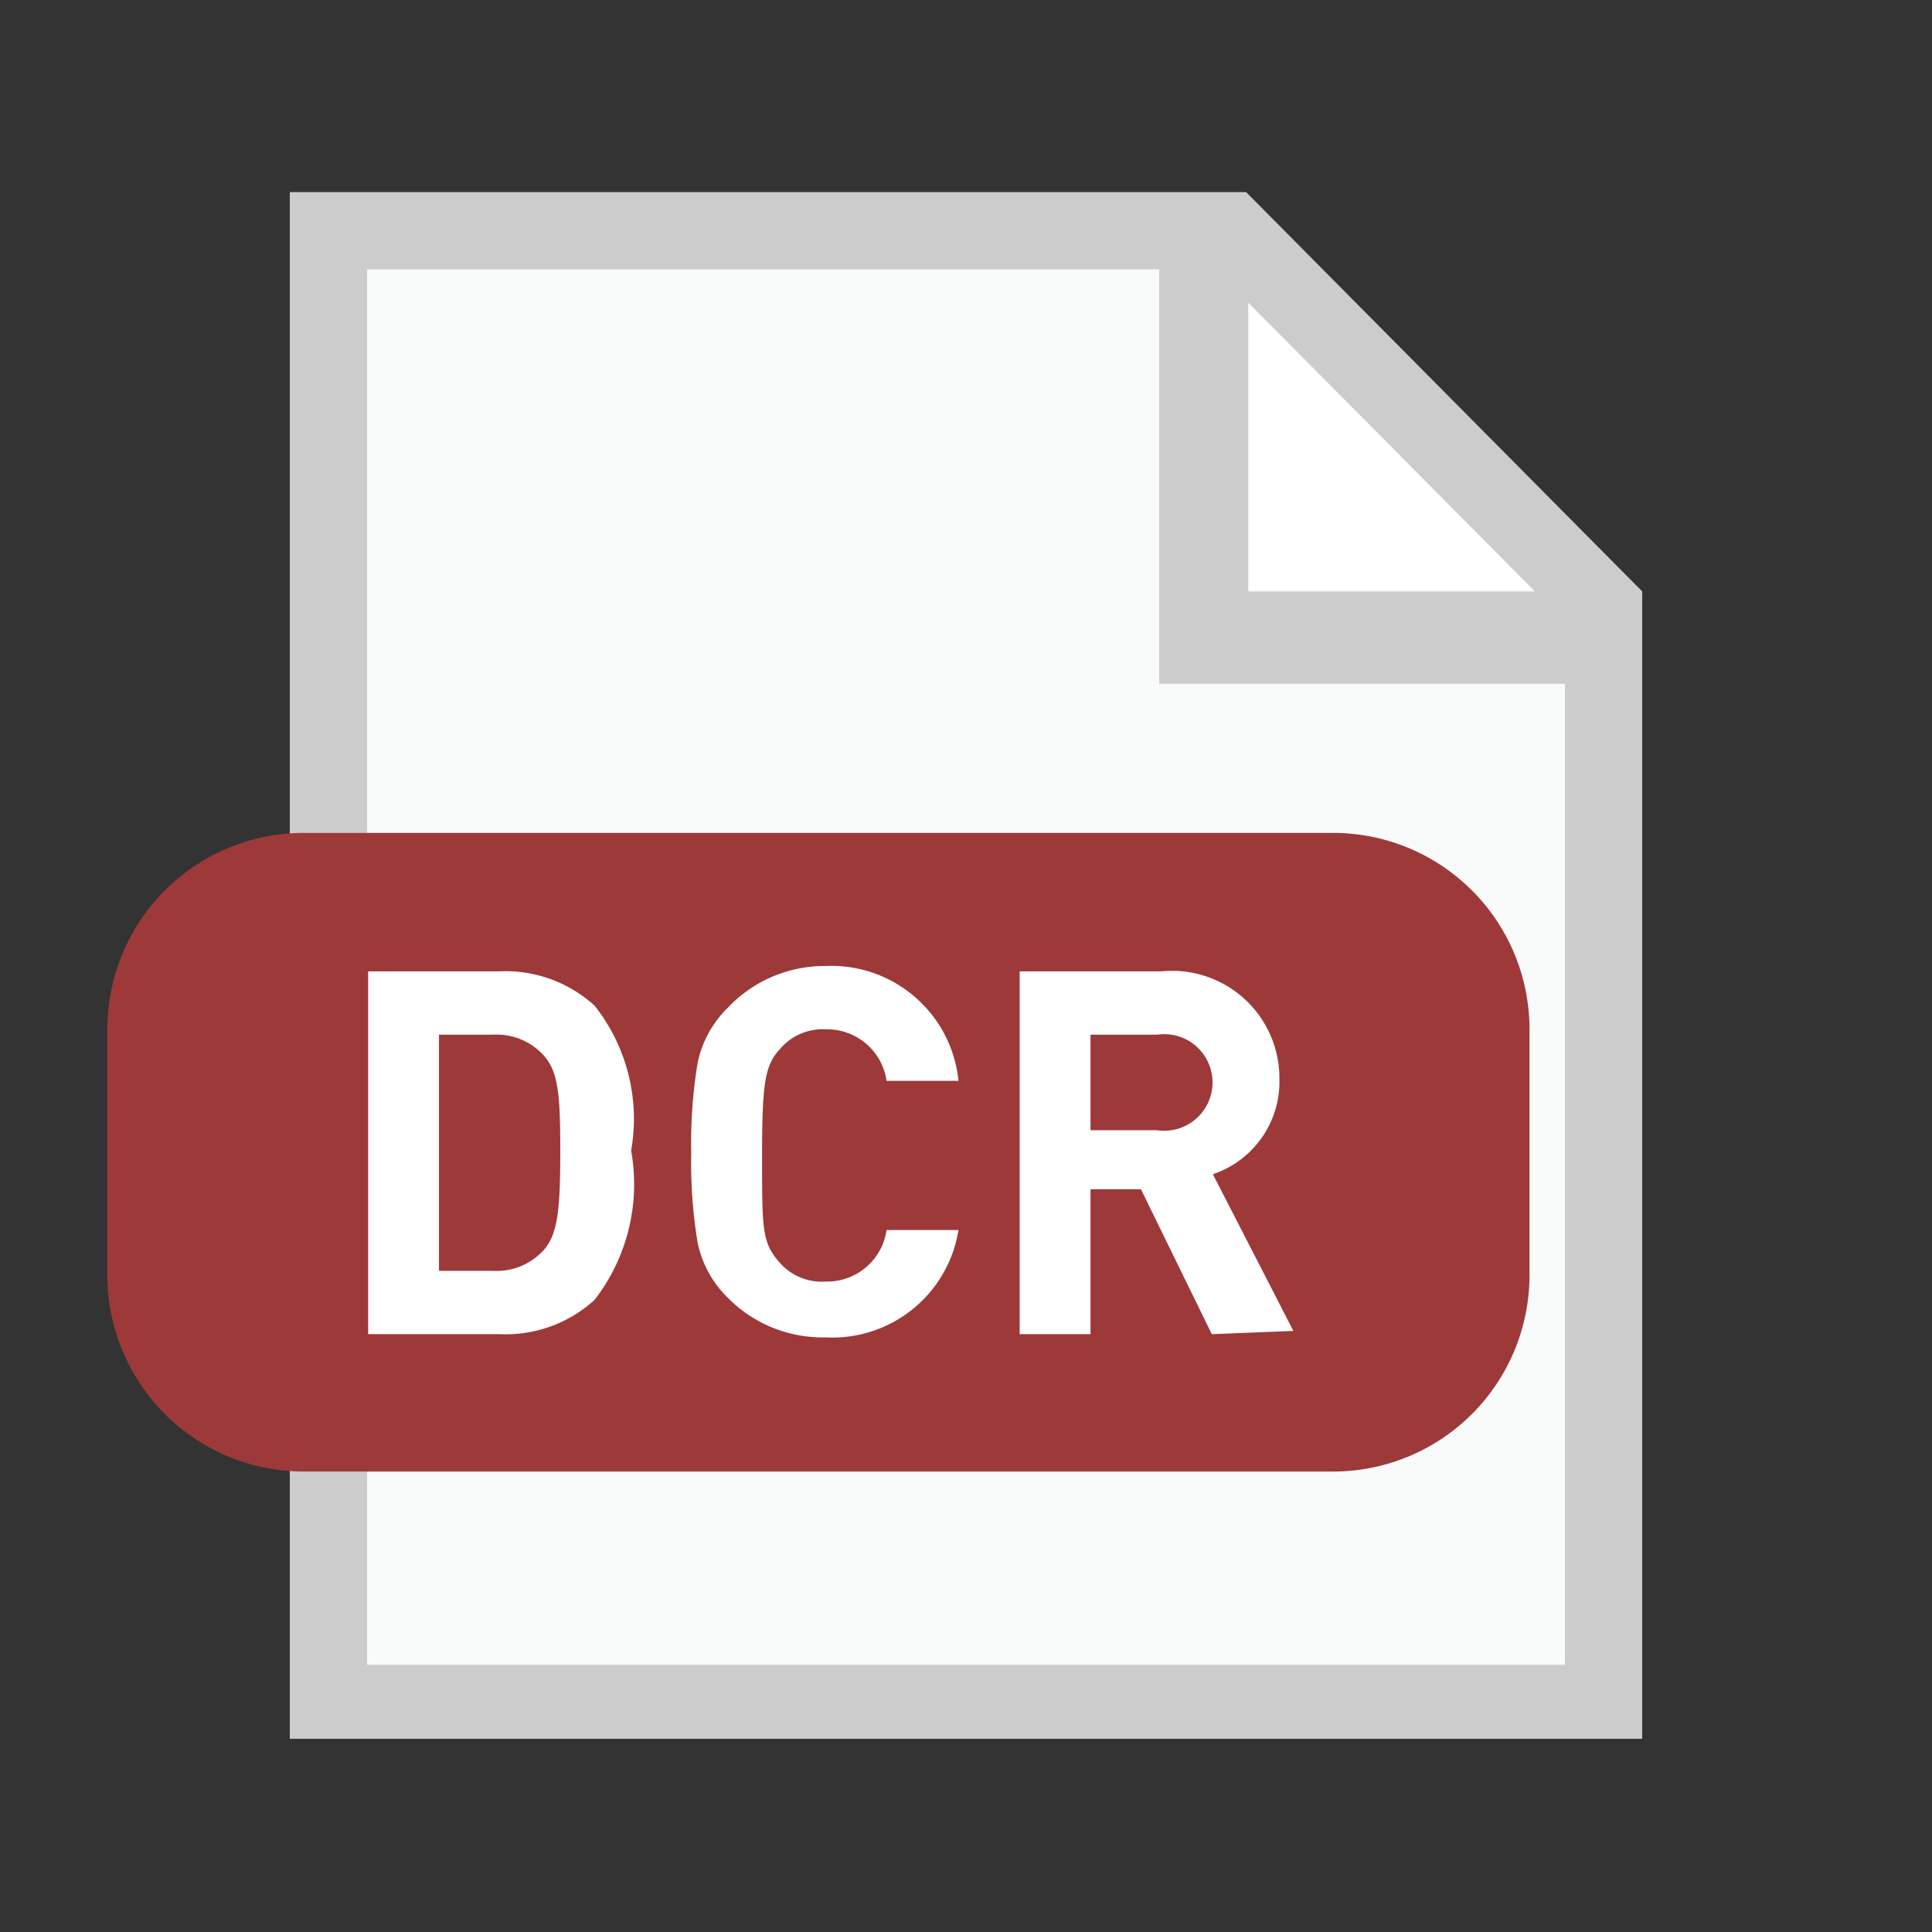
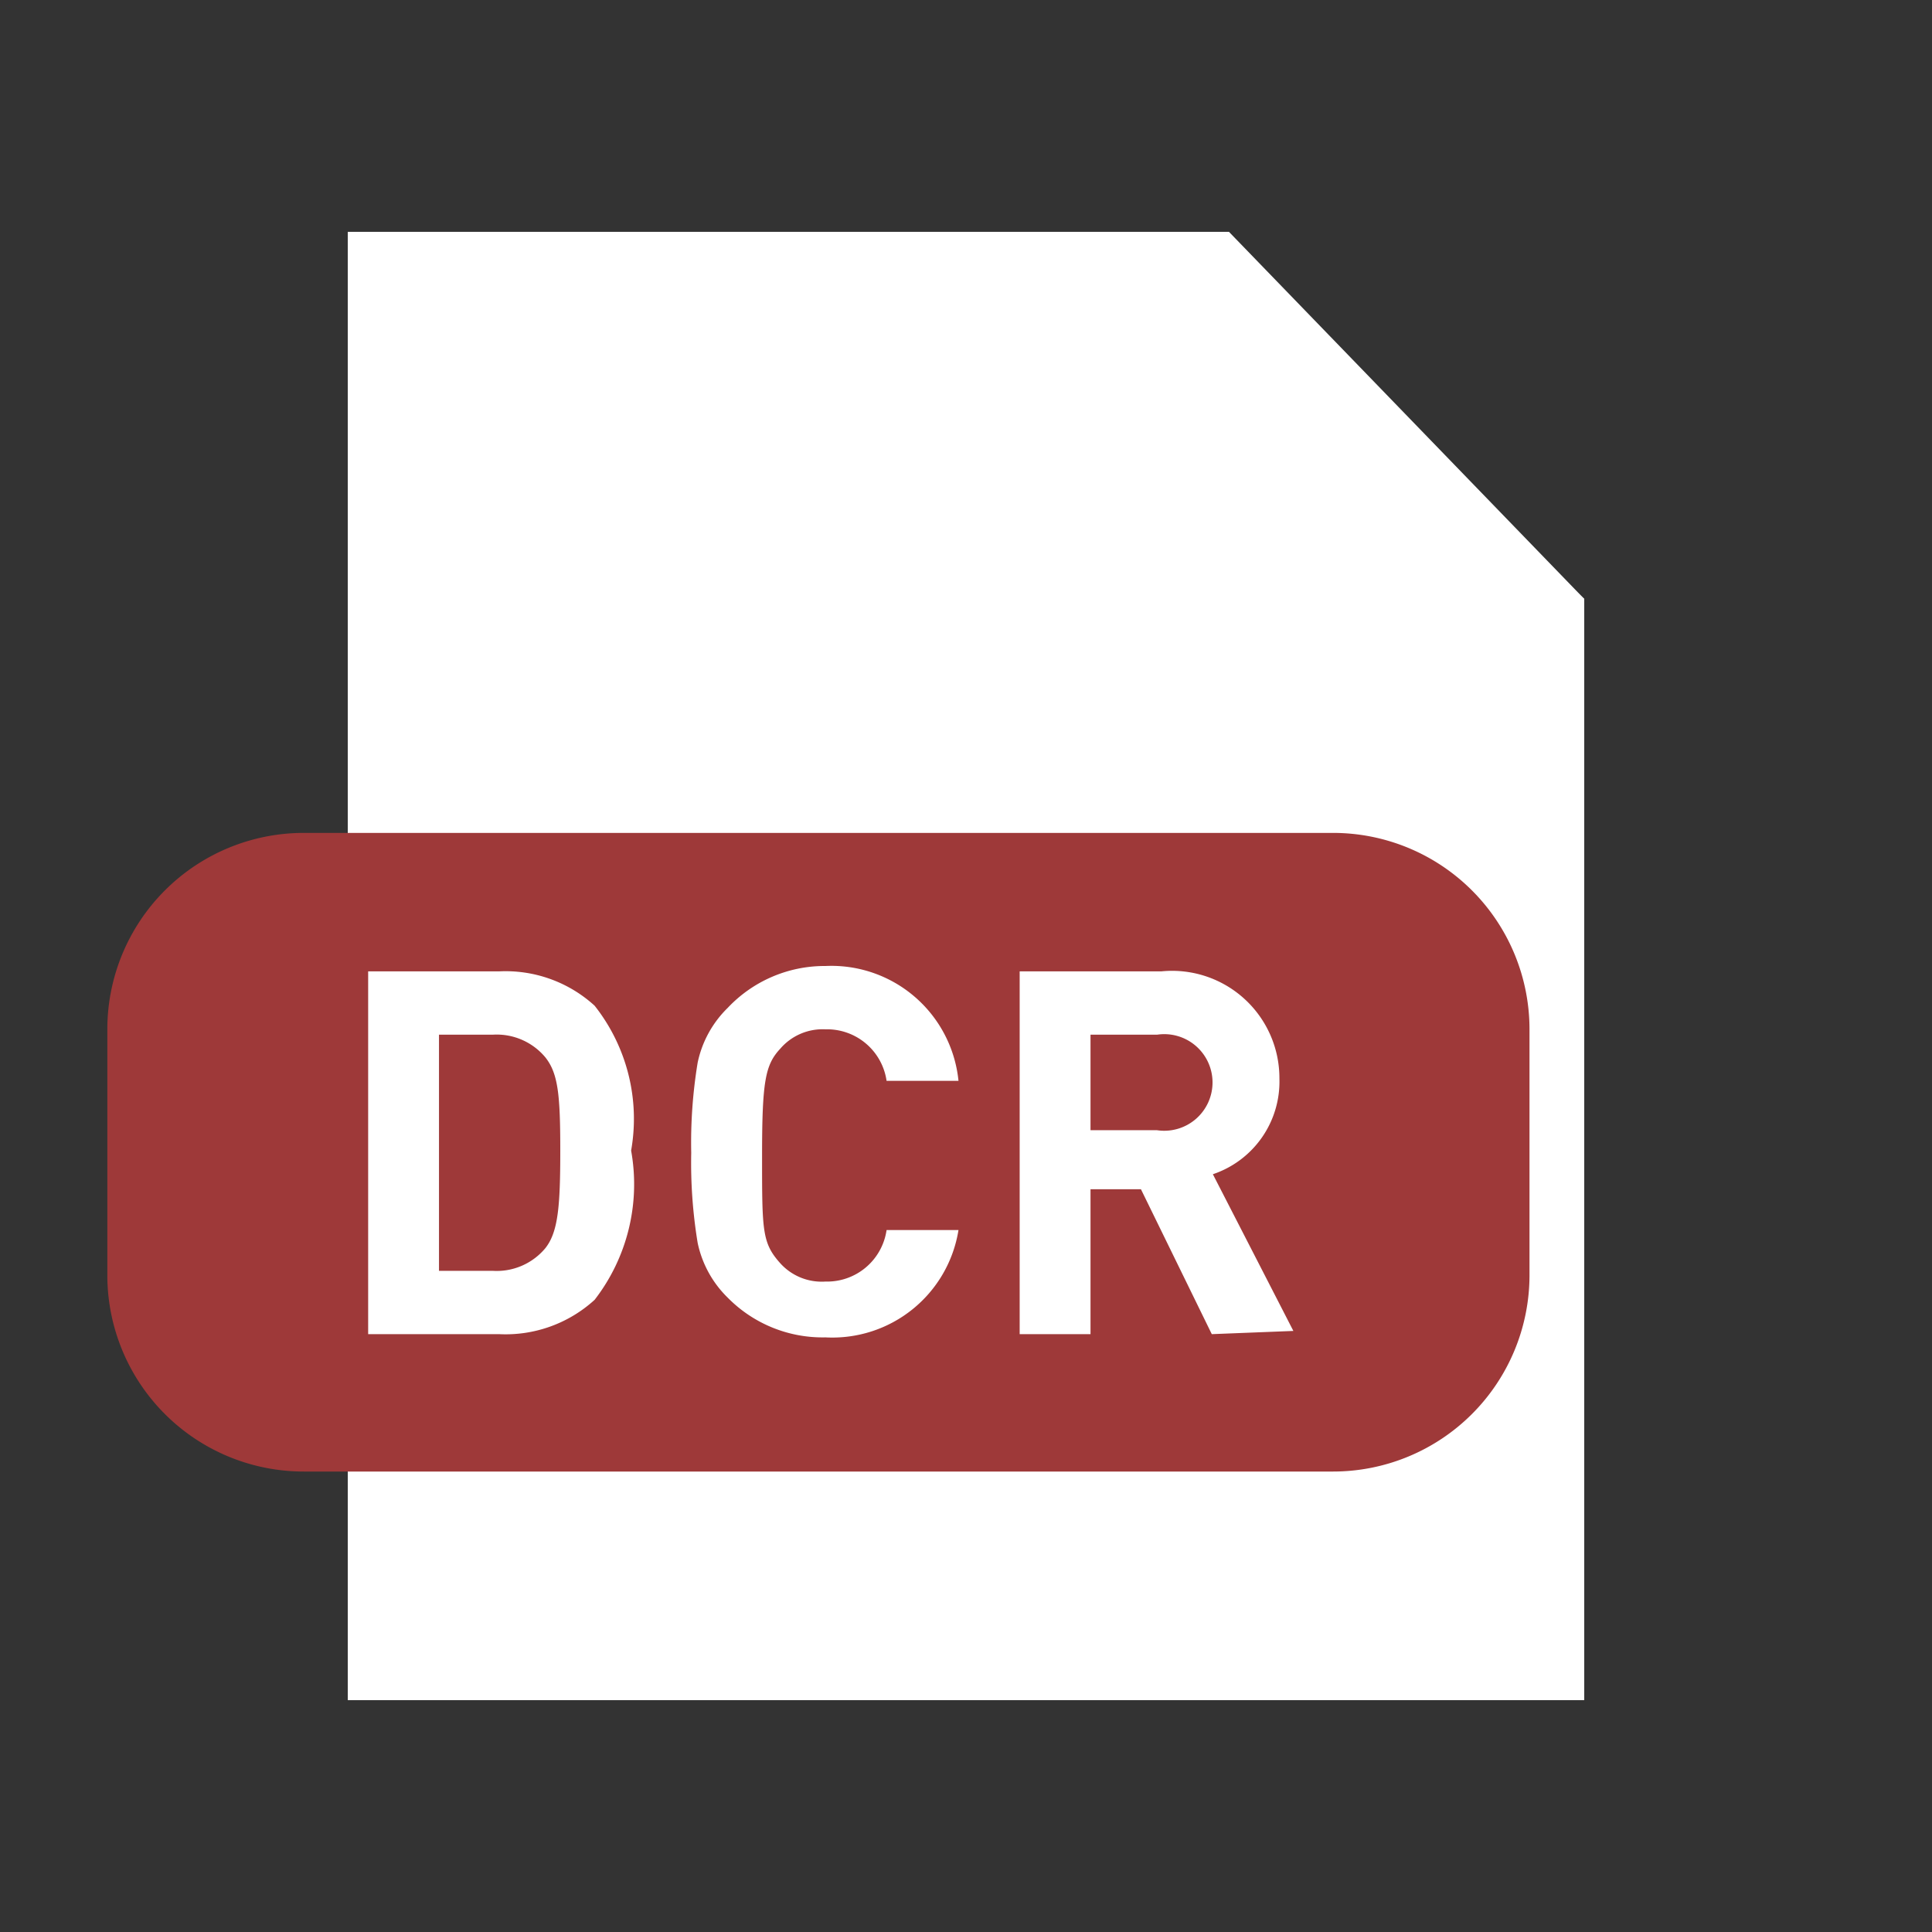
<svg xmlns="http://www.w3.org/2000/svg" width="18" height="18">
  <rect width="100%" height="100%" fill="#333333" stroke="none" />
  <defs>
    <linearGradient id="a" x1="23783.6" x2="24158.6" y1="-33989.28" y2="-34364.28" gradientTransform="matrix(.04 0 0 -.04 -854.88 -1220.44)">
      <stop offset="0" stop-color="#ccc" />
      <stop offset="1" stop-color="#b3b3b3" />
    </linearGradient>
    <linearGradient id="b" x1="26590.5" x2="26857.06" y1="-38041.11" y2="-38307.67" gradientTransform="matrix(.03 0 0 -.03 -847.54 -1210.84)">
      <stop offset="0" stop-color="#c9473d" />
      <stop offset="1" stop-color="#9e3939" />
    </linearGradient>
  </defs>
  <path fill="#fff" d="M14.76 5.58v10.26H3.24V2.16h8.21z" />
-   <path fill="#f9fafa" d="M14.76 5.58v10.26H3.24V2.16h8.21z" />
  <path fill="#fff" d="M11.23 2.34l.29 3.6 3.24-.36z" />
-   <path fill="url(#a)" d="M11.61 1.79H2.7V16.2h12.6V5.51zm2.69 3.72h-2.67V2.82zm.28 10H3.42v-13h7.38v3.86h3.78z" />
  <path fill="url(#b)" d="M14.25 11.88a1.83 1.83 0 01-1.83 1.83H2.83A1.83 1.83 0 011 11.89v-2.3a1.83 1.83 0 011.83-1.83h9.59a1.83 1.83 0 011.83 1.83z" />
  <path fill="#fff" d="M5.54 12.11a1.23 1.23 0 01-.89.32H3.43V9.05h1.22a1.23 1.23 0 01.89.32 1.7 1.7 0 01.34 1.35 1.76 1.76 0 01-.34 1.39zm-.46-2.26a.59.59 0 00-.49-.21h-.5v2.2h.5a.59.59 0 00.49-.21c.12-.15.14-.39.14-.91s-.02-.72-.14-.87zm2.61 2.61a1.24 1.24 0 01-.91-.37 1 1 0 01-.28-.51 4.59 4.59 0 01-.06-.84 4.59 4.59 0 01.06-.84 1 1 0 01.28-.51A1.24 1.24 0 017.69 9a1.19 1.19 0 011.24 1.07h-.67a.56.56 0 00-.57-.48.52.52 0 00-.42.18c-.14.15-.17.3-.17 1s0 .81.17 1a.52.52 0 00.42.17.56.56 0 00.57-.48h.67a1.19 1.19 0 01-1.24 1zm3.6-.03l-.66-1.35h-.47v1.35H9.5V9.05h1.32a1 1 0 011.1 1 .91.91 0 01-.62.89l.75 1.46zm-.51-2.79h-.62v.89h.62a.45.45 0 100-.89z" />
</svg>